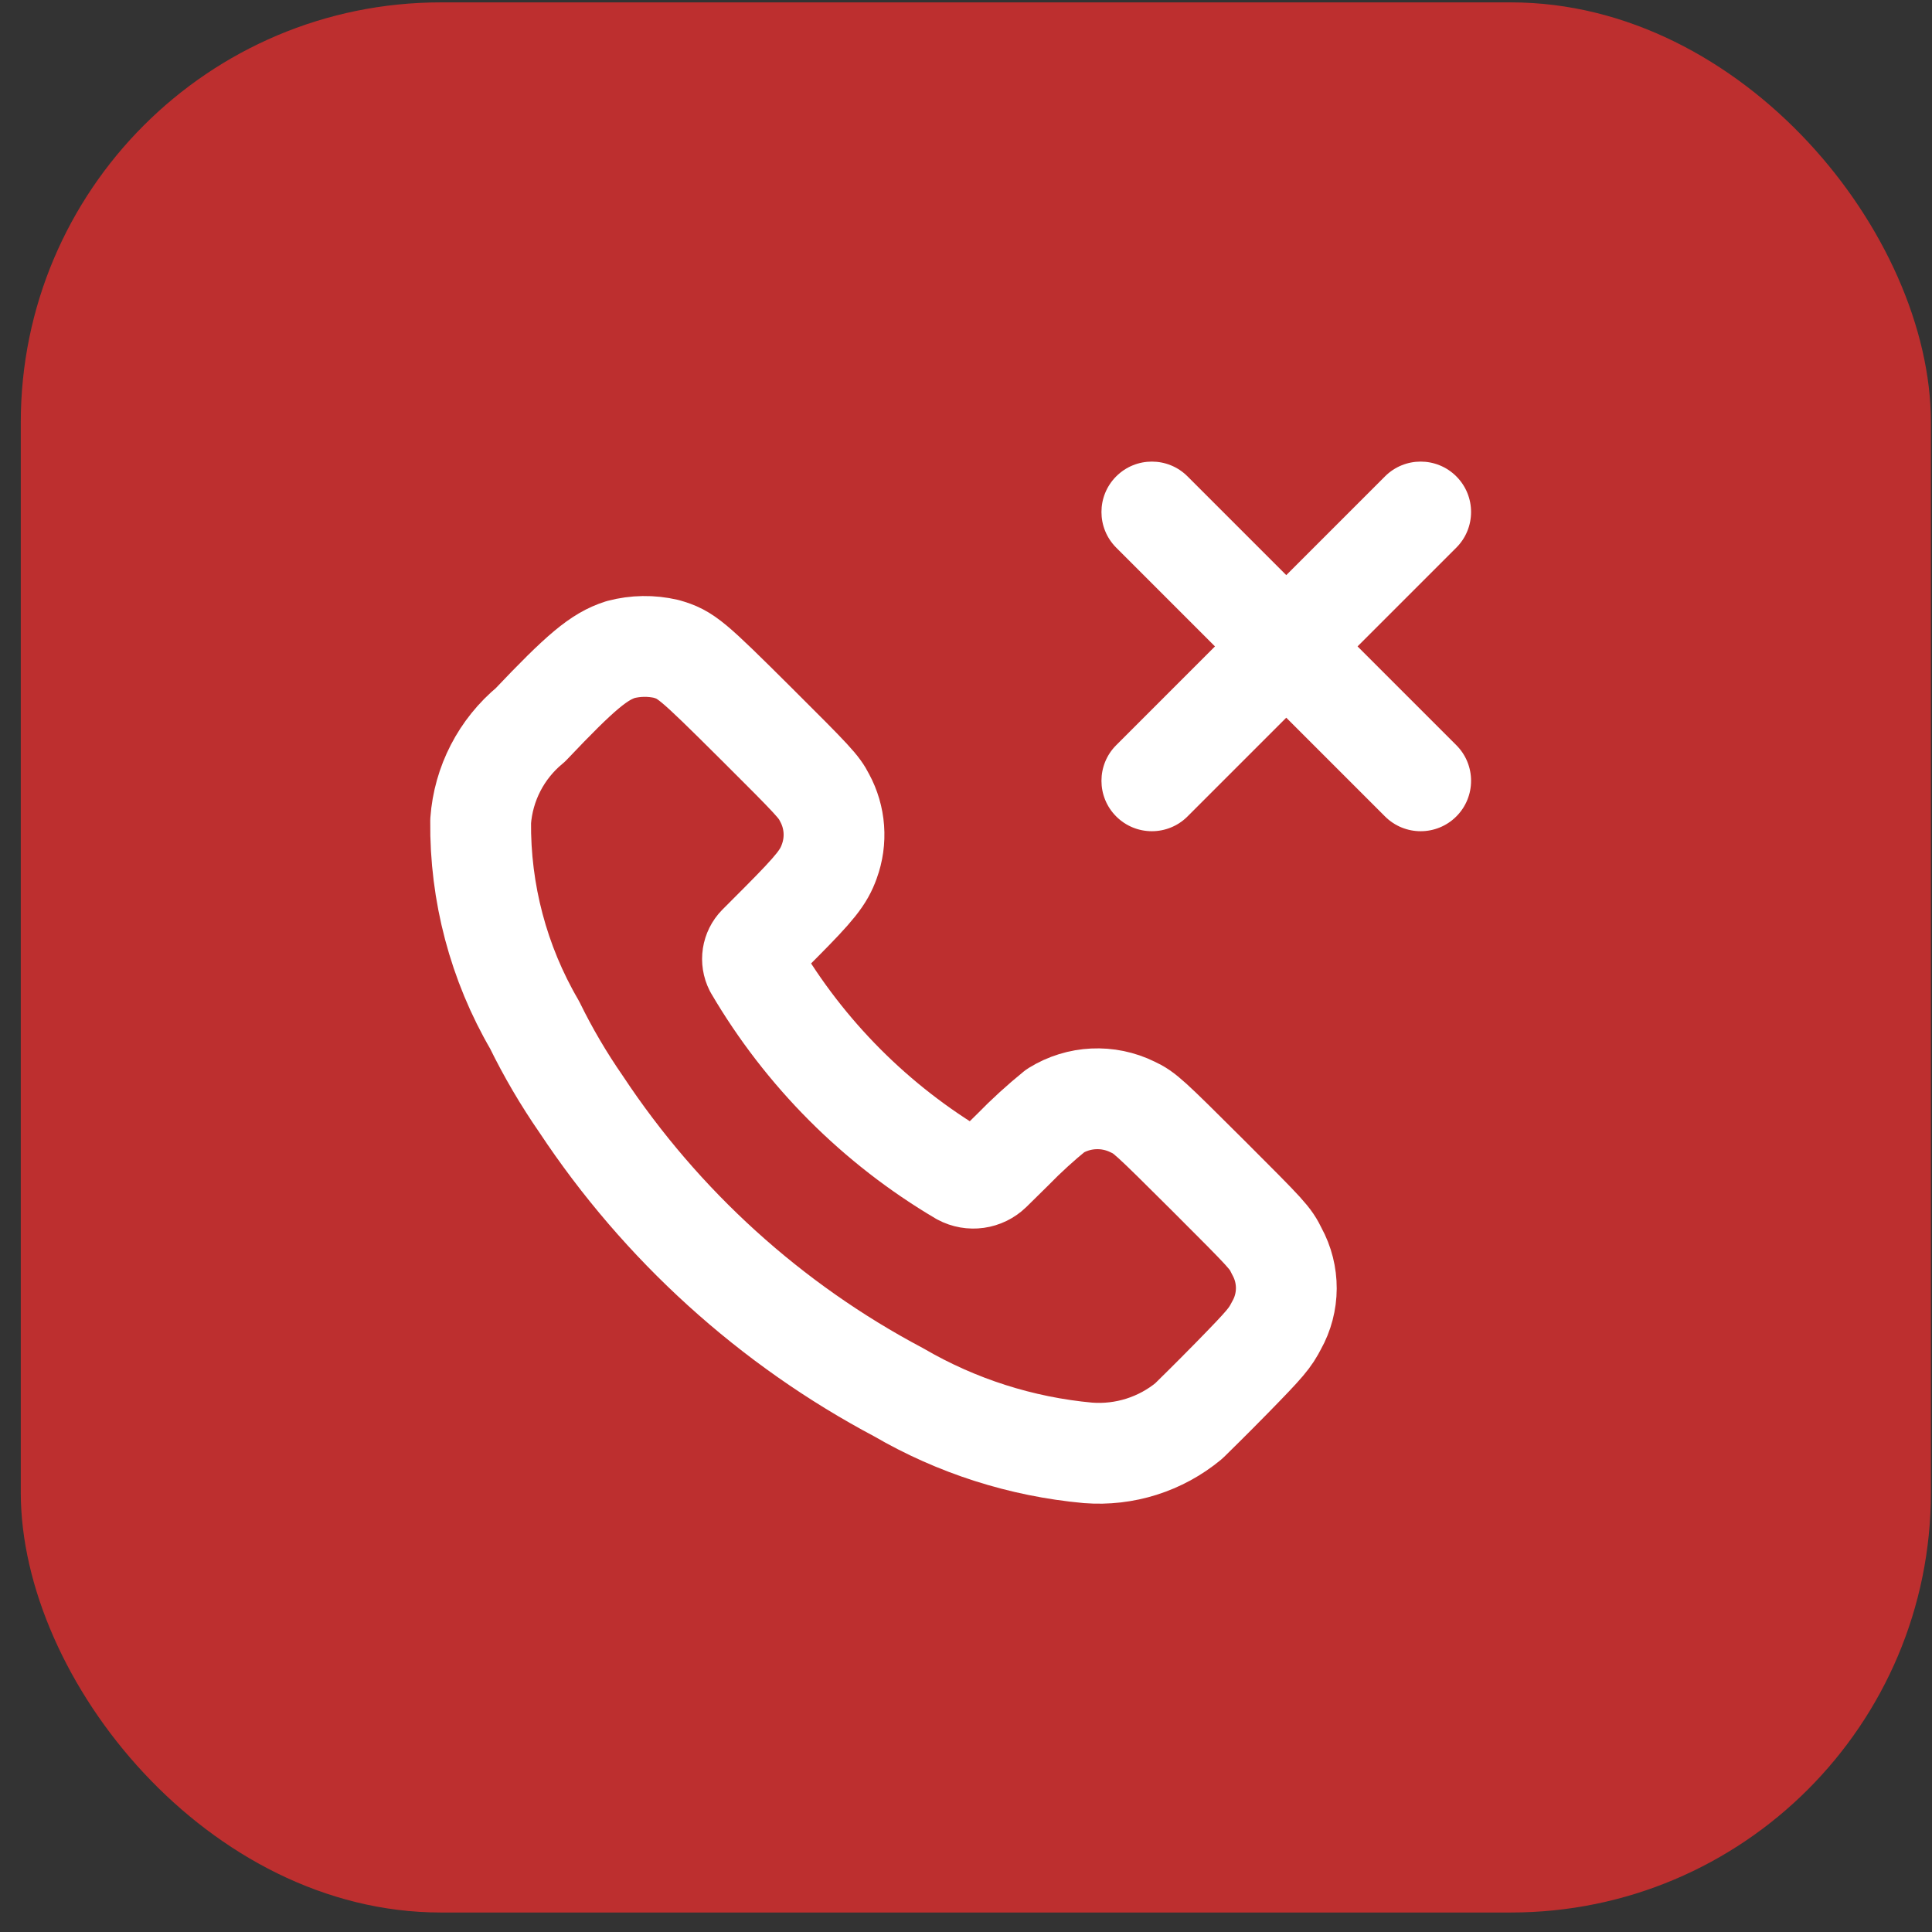
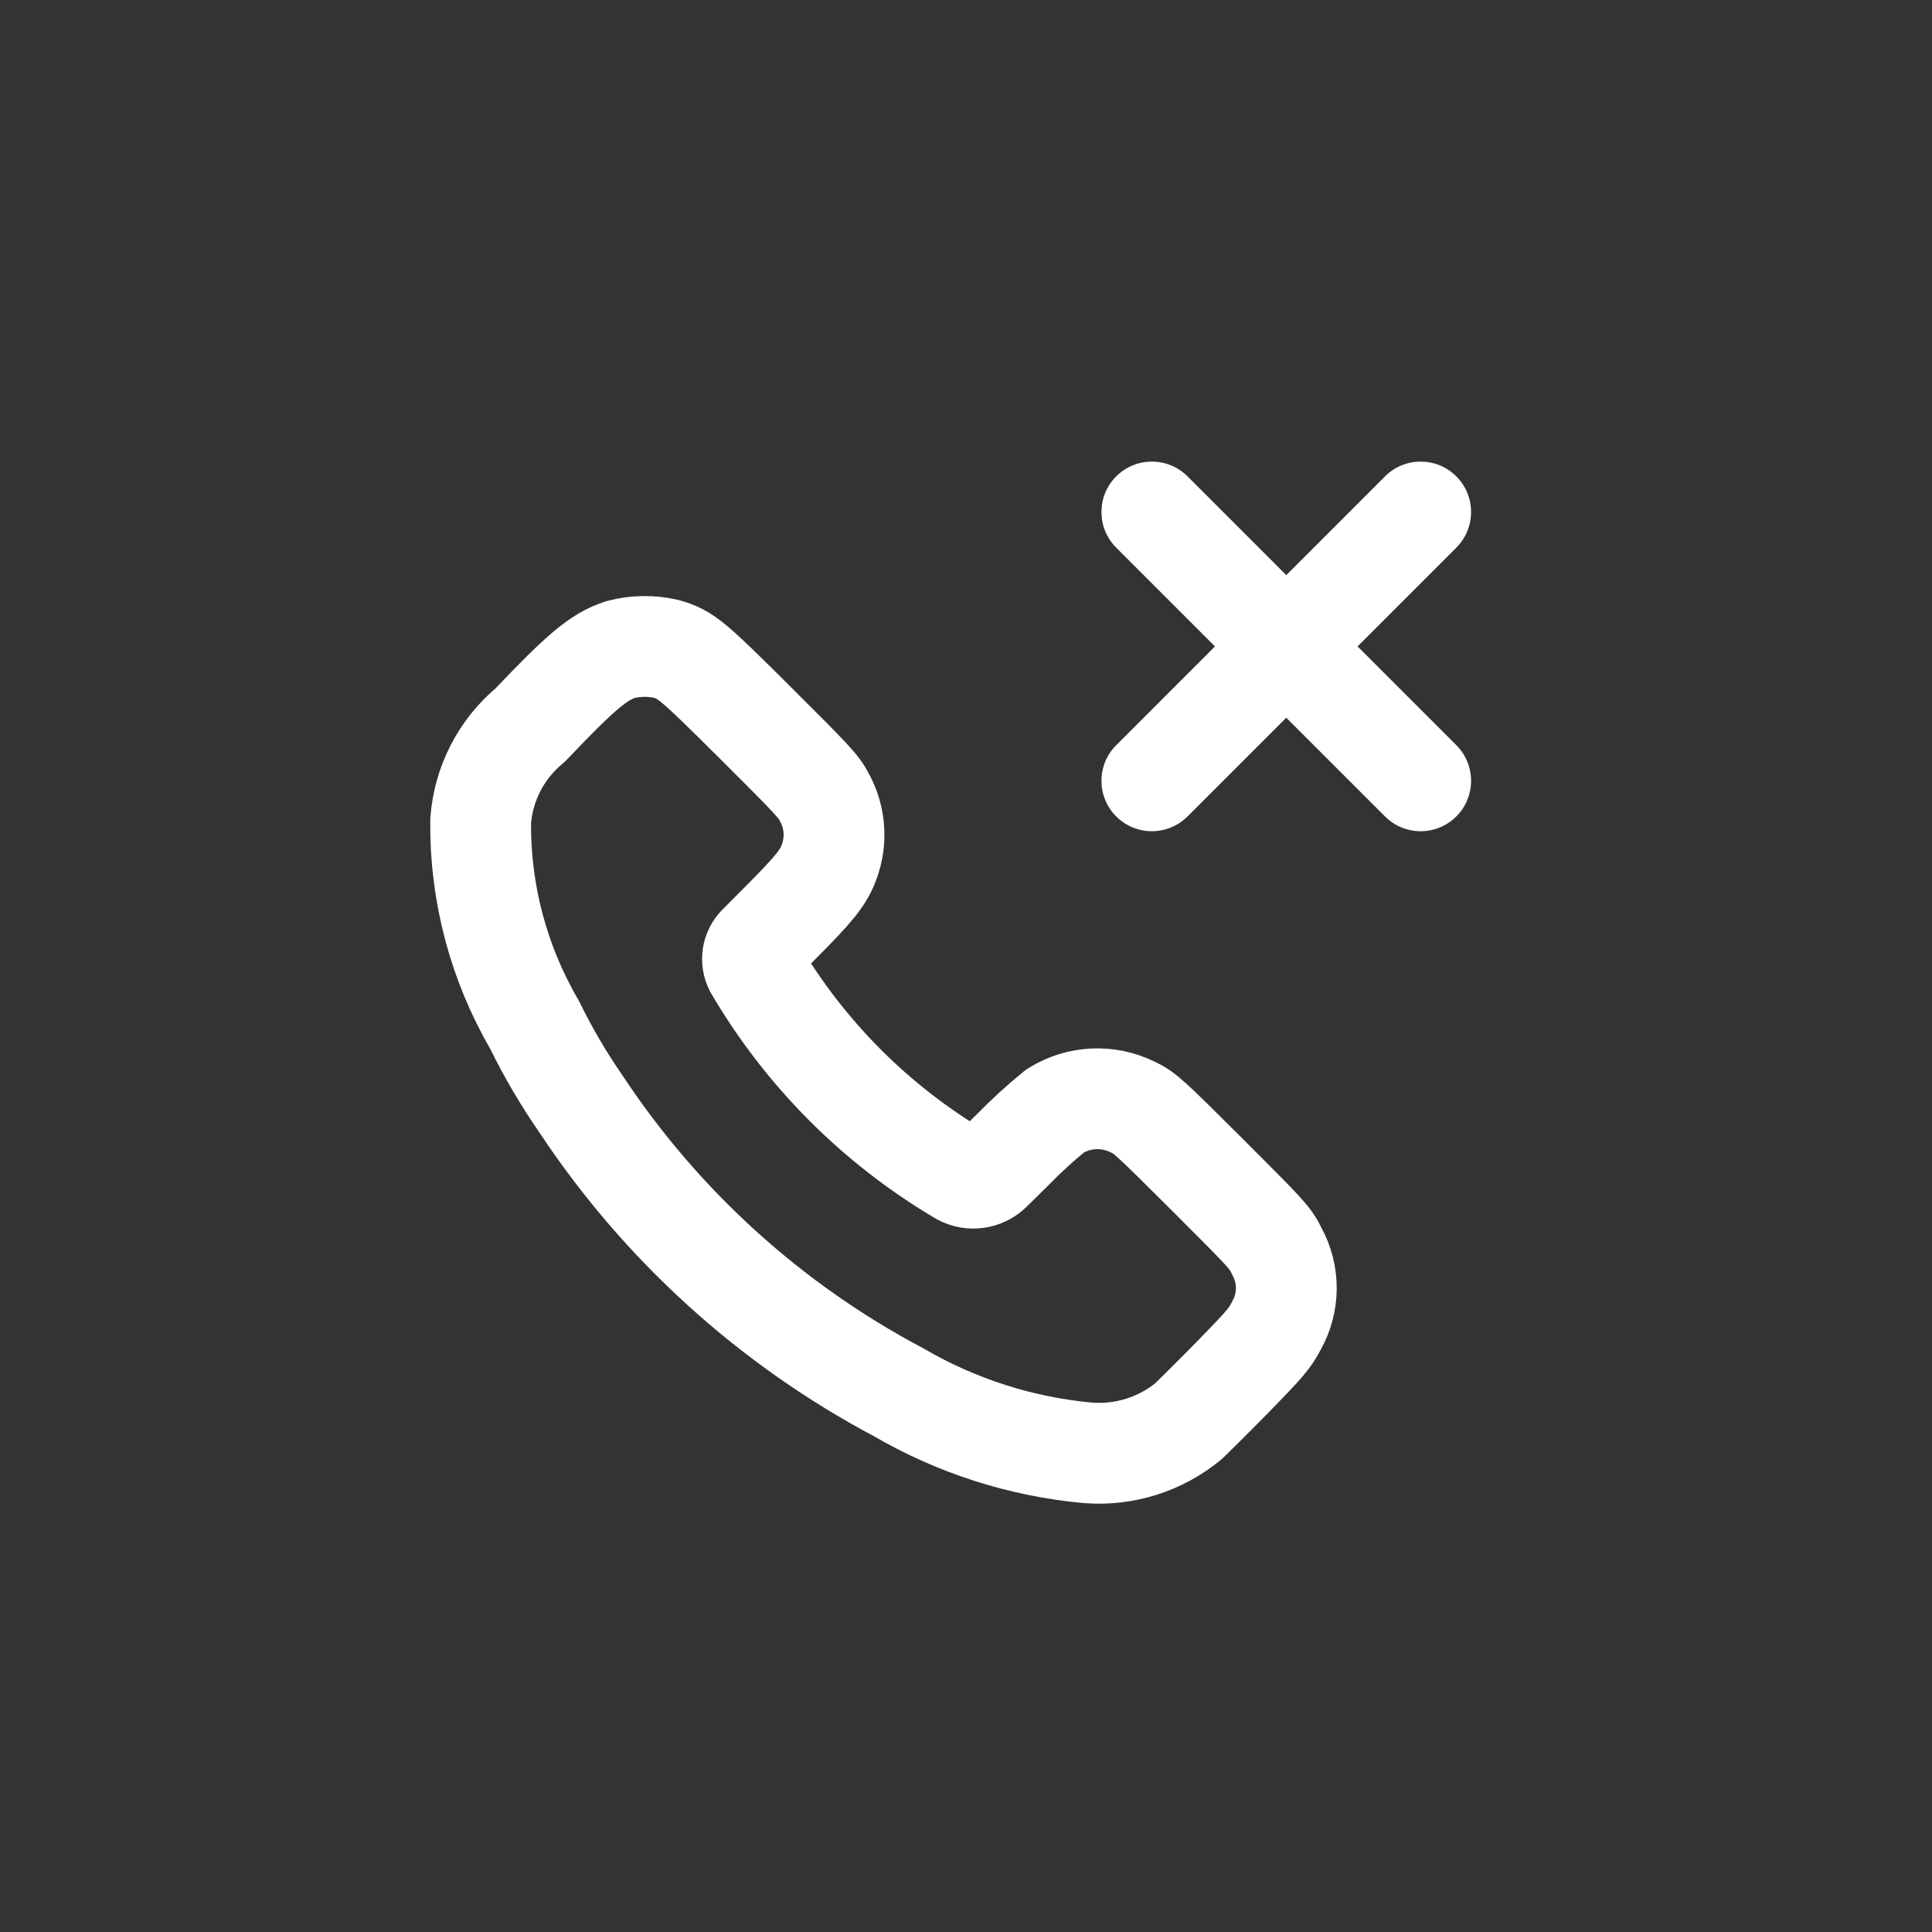
<svg xmlns="http://www.w3.org/2000/svg" width="69" height="69" viewBox="0 0 69 69" fill="none">
  <rect x="0" y="0" width="69" height="69" fill="#333333" stroke="none" />
-   <rect x="0.742" y="0.085" width="68.219" height="68.219" rx="15" fill="#BD2F2F" />
  <path fill-rule="evenodd" clip-rule="evenodd" d="M18.942 25.889C20.752 23.981 21.393 23.446 22.163 23.199C22.697 23.058 23.257 23.05 23.795 23.175C24.503 23.381 24.688 23.537 27.011 25.849C29.051 27.879 29.253 28.1 29.449 28.489C29.83 29.188 29.892 30.018 29.617 30.766C29.416 31.33 29.118 31.704 27.882 32.948L27.076 33.756C26.864 33.972 26.814 34.299 26.951 34.568C28.741 37.622 31.28 40.169 34.329 41.969C34.68 42.158 35.113 42.097 35.399 41.818L36.174 41.055C36.653 40.563 37.161 40.1 37.693 39.668C38.529 39.151 39.572 39.101 40.453 39.536C40.883 39.737 41.027 39.869 43.132 41.967C45.292 44.127 45.361 44.196 45.604 44.693C46.056 45.516 46.052 46.515 45.592 47.333C45.352 47.794 45.217 47.962 43.998 49.208C43.261 49.961 42.558 50.648 42.457 50.748C41.451 51.581 40.16 51.989 38.857 51.888C36.475 51.67 34.169 50.933 32.101 49.728C27.52 47.301 23.619 43.764 20.757 39.44C20.131 38.536 19.574 37.588 19.091 36.6C17.804 34.394 17.139 31.88 17.166 29.326C17.263 27.986 17.905 26.744 18.942 25.889Z" stroke="white" stroke-width="3.6" stroke-linecap="round" stroke-linejoin="round" />
  <path d="M42.411 17.013C41.708 16.31 40.568 16.31 39.865 17.013C39.162 17.716 39.162 18.856 39.865 19.559L42.411 17.013ZM44.665 24.359C45.368 25.062 46.508 25.062 47.211 24.359C47.914 23.656 47.914 22.516 47.211 21.813L44.665 24.359ZM47.211 21.813C46.508 21.11 45.368 21.11 44.665 21.813C43.962 22.516 43.962 23.656 44.665 24.359L47.211 21.813ZM49.465 29.159C50.168 29.862 51.308 29.862 52.011 29.159C52.714 28.456 52.714 27.316 52.011 26.613L49.465 29.159ZM47.211 24.359C47.914 23.656 47.914 22.516 47.211 21.813C46.508 21.11 45.368 21.11 44.665 21.813L47.211 24.359ZM39.865 26.613C39.162 27.316 39.162 28.456 39.865 29.159C40.568 29.862 41.708 29.862 42.411 29.159L39.865 26.613ZM44.665 21.813C43.962 22.516 43.962 23.656 44.665 24.359C45.368 25.062 46.508 25.062 47.211 24.359L44.665 21.813ZM52.011 19.559C52.714 18.856 52.714 17.716 52.011 17.013C51.308 16.31 50.168 16.31 49.465 17.013L52.011 19.559ZM39.865 19.559L44.665 24.359L47.211 21.813L42.411 17.013L39.865 19.559ZM44.665 24.359L49.465 29.159L52.011 26.613L47.211 21.813L44.665 24.359ZM44.665 21.813L39.865 26.613L42.411 29.159L47.211 24.359L44.665 21.813ZM47.211 24.359L52.011 19.559L49.465 17.013L44.665 21.813L47.211 24.359Z" fill="white" />
</svg>